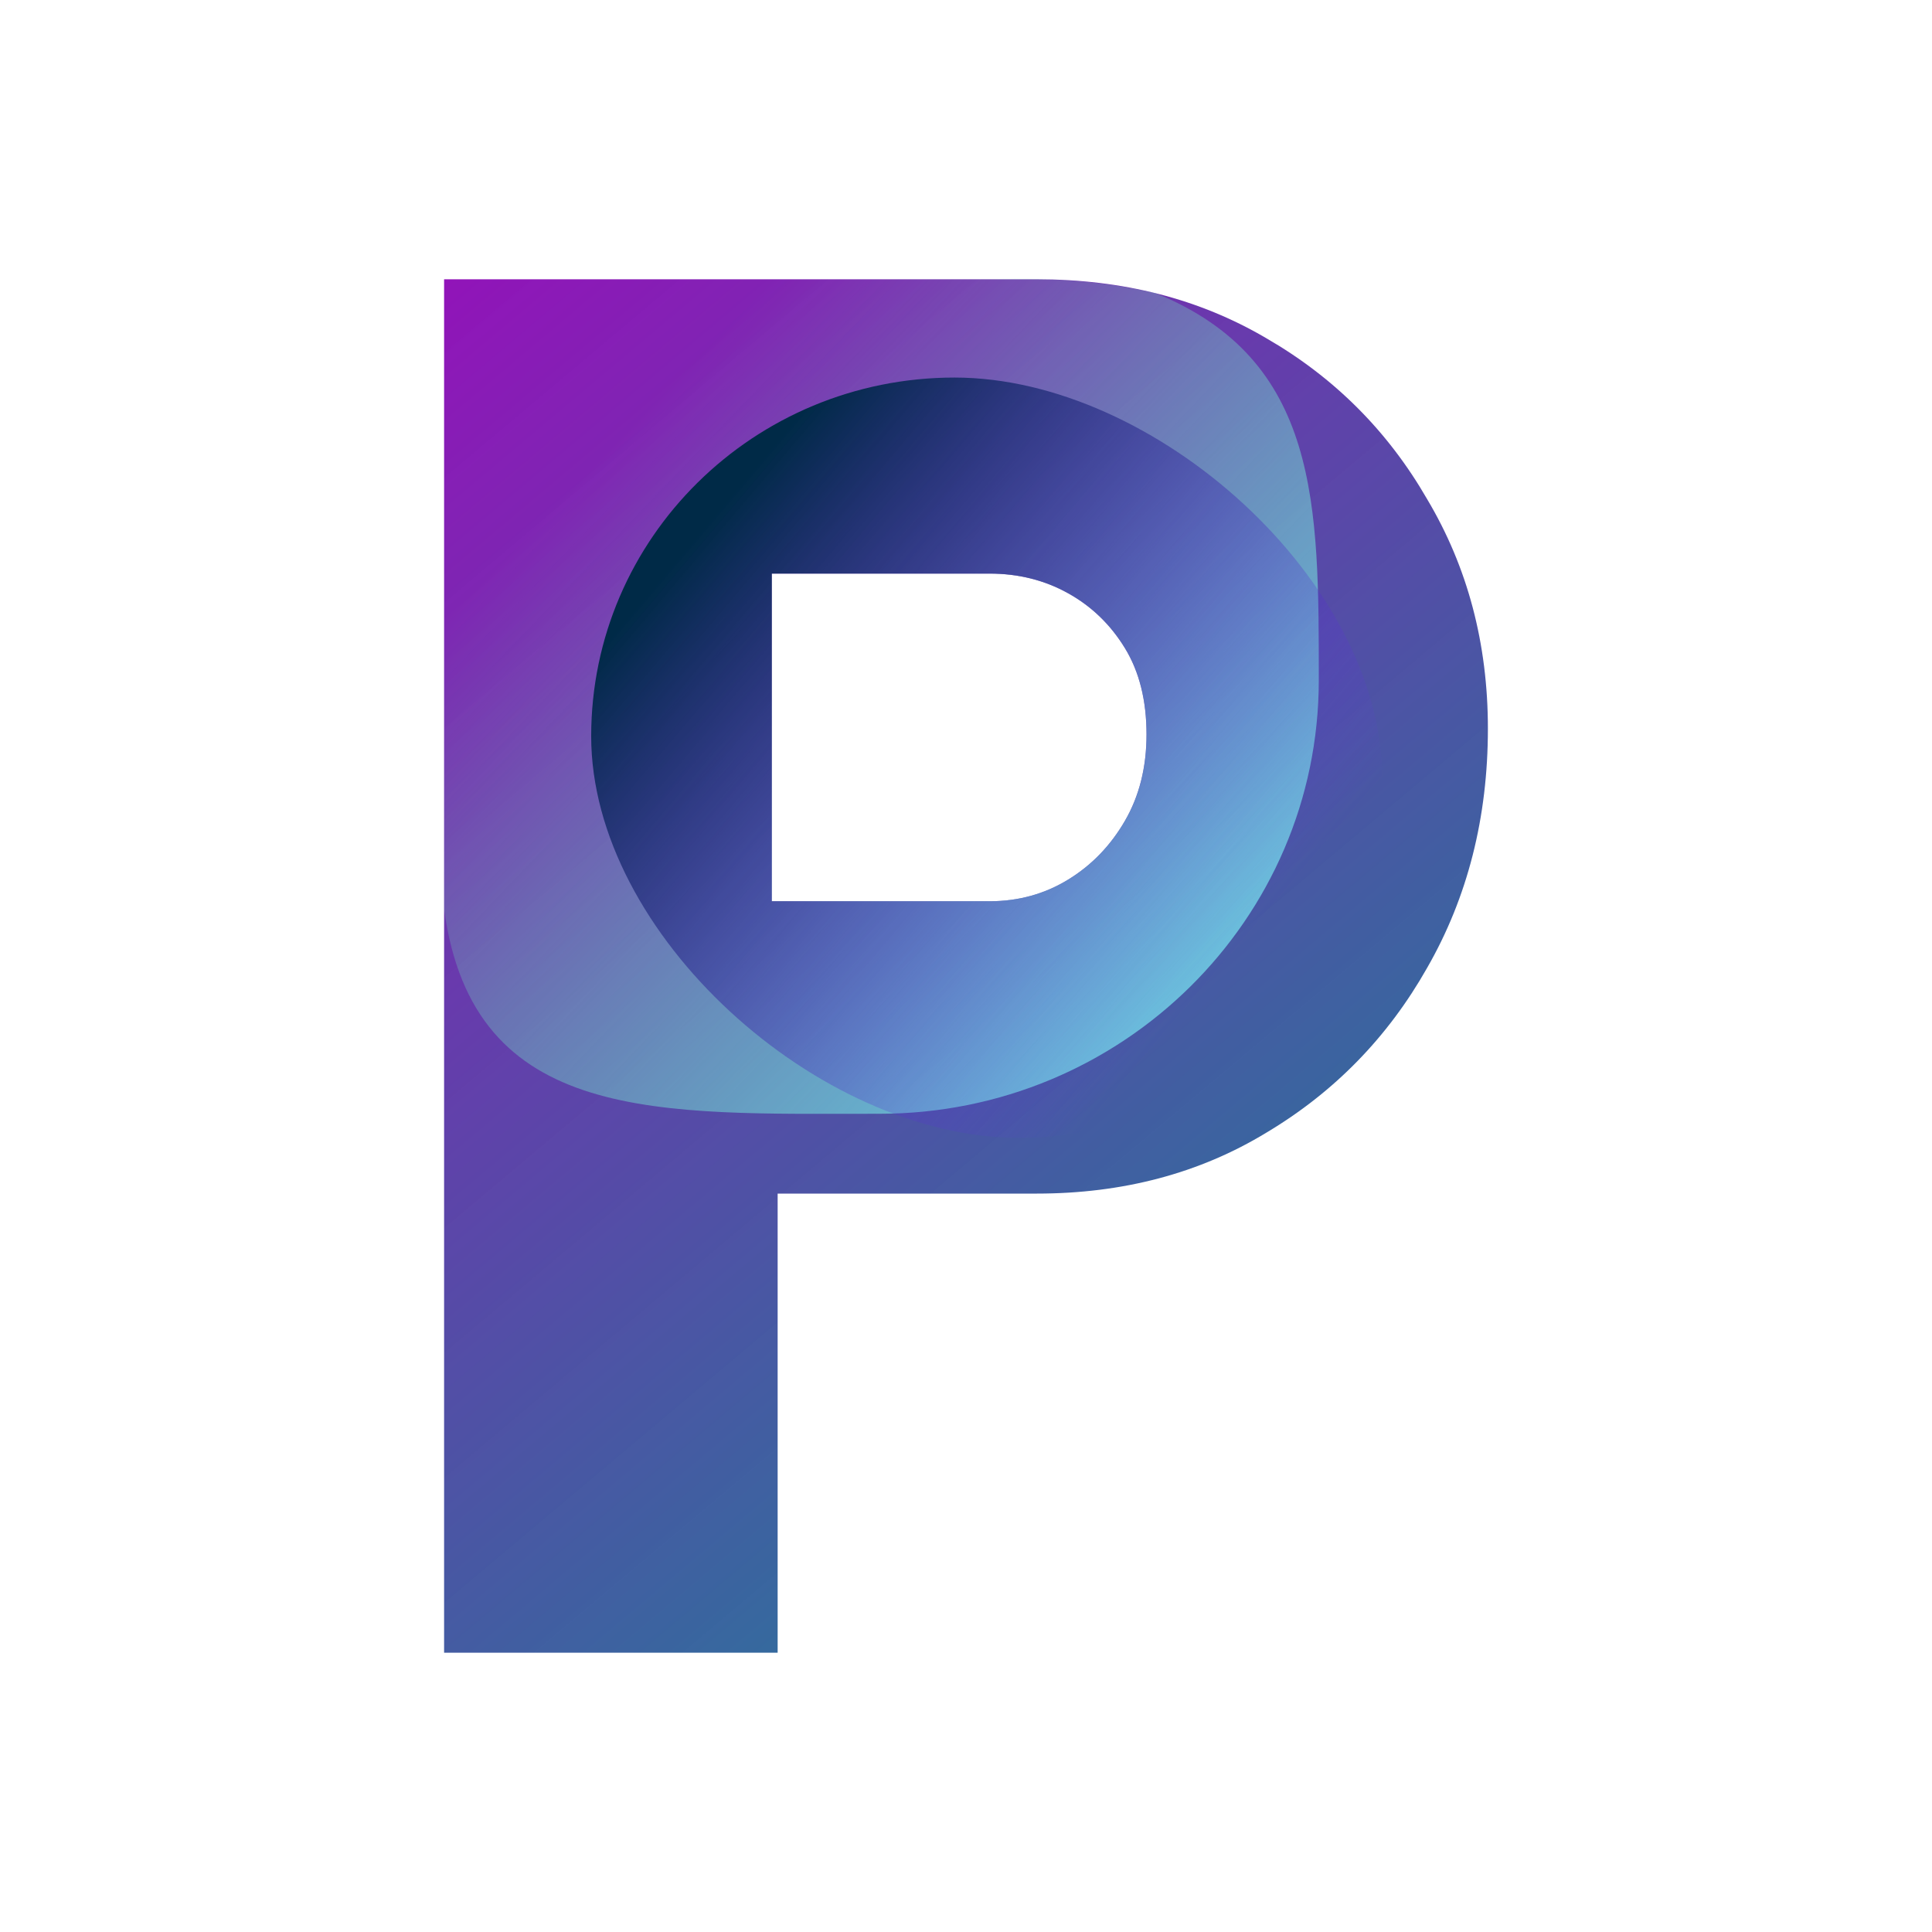
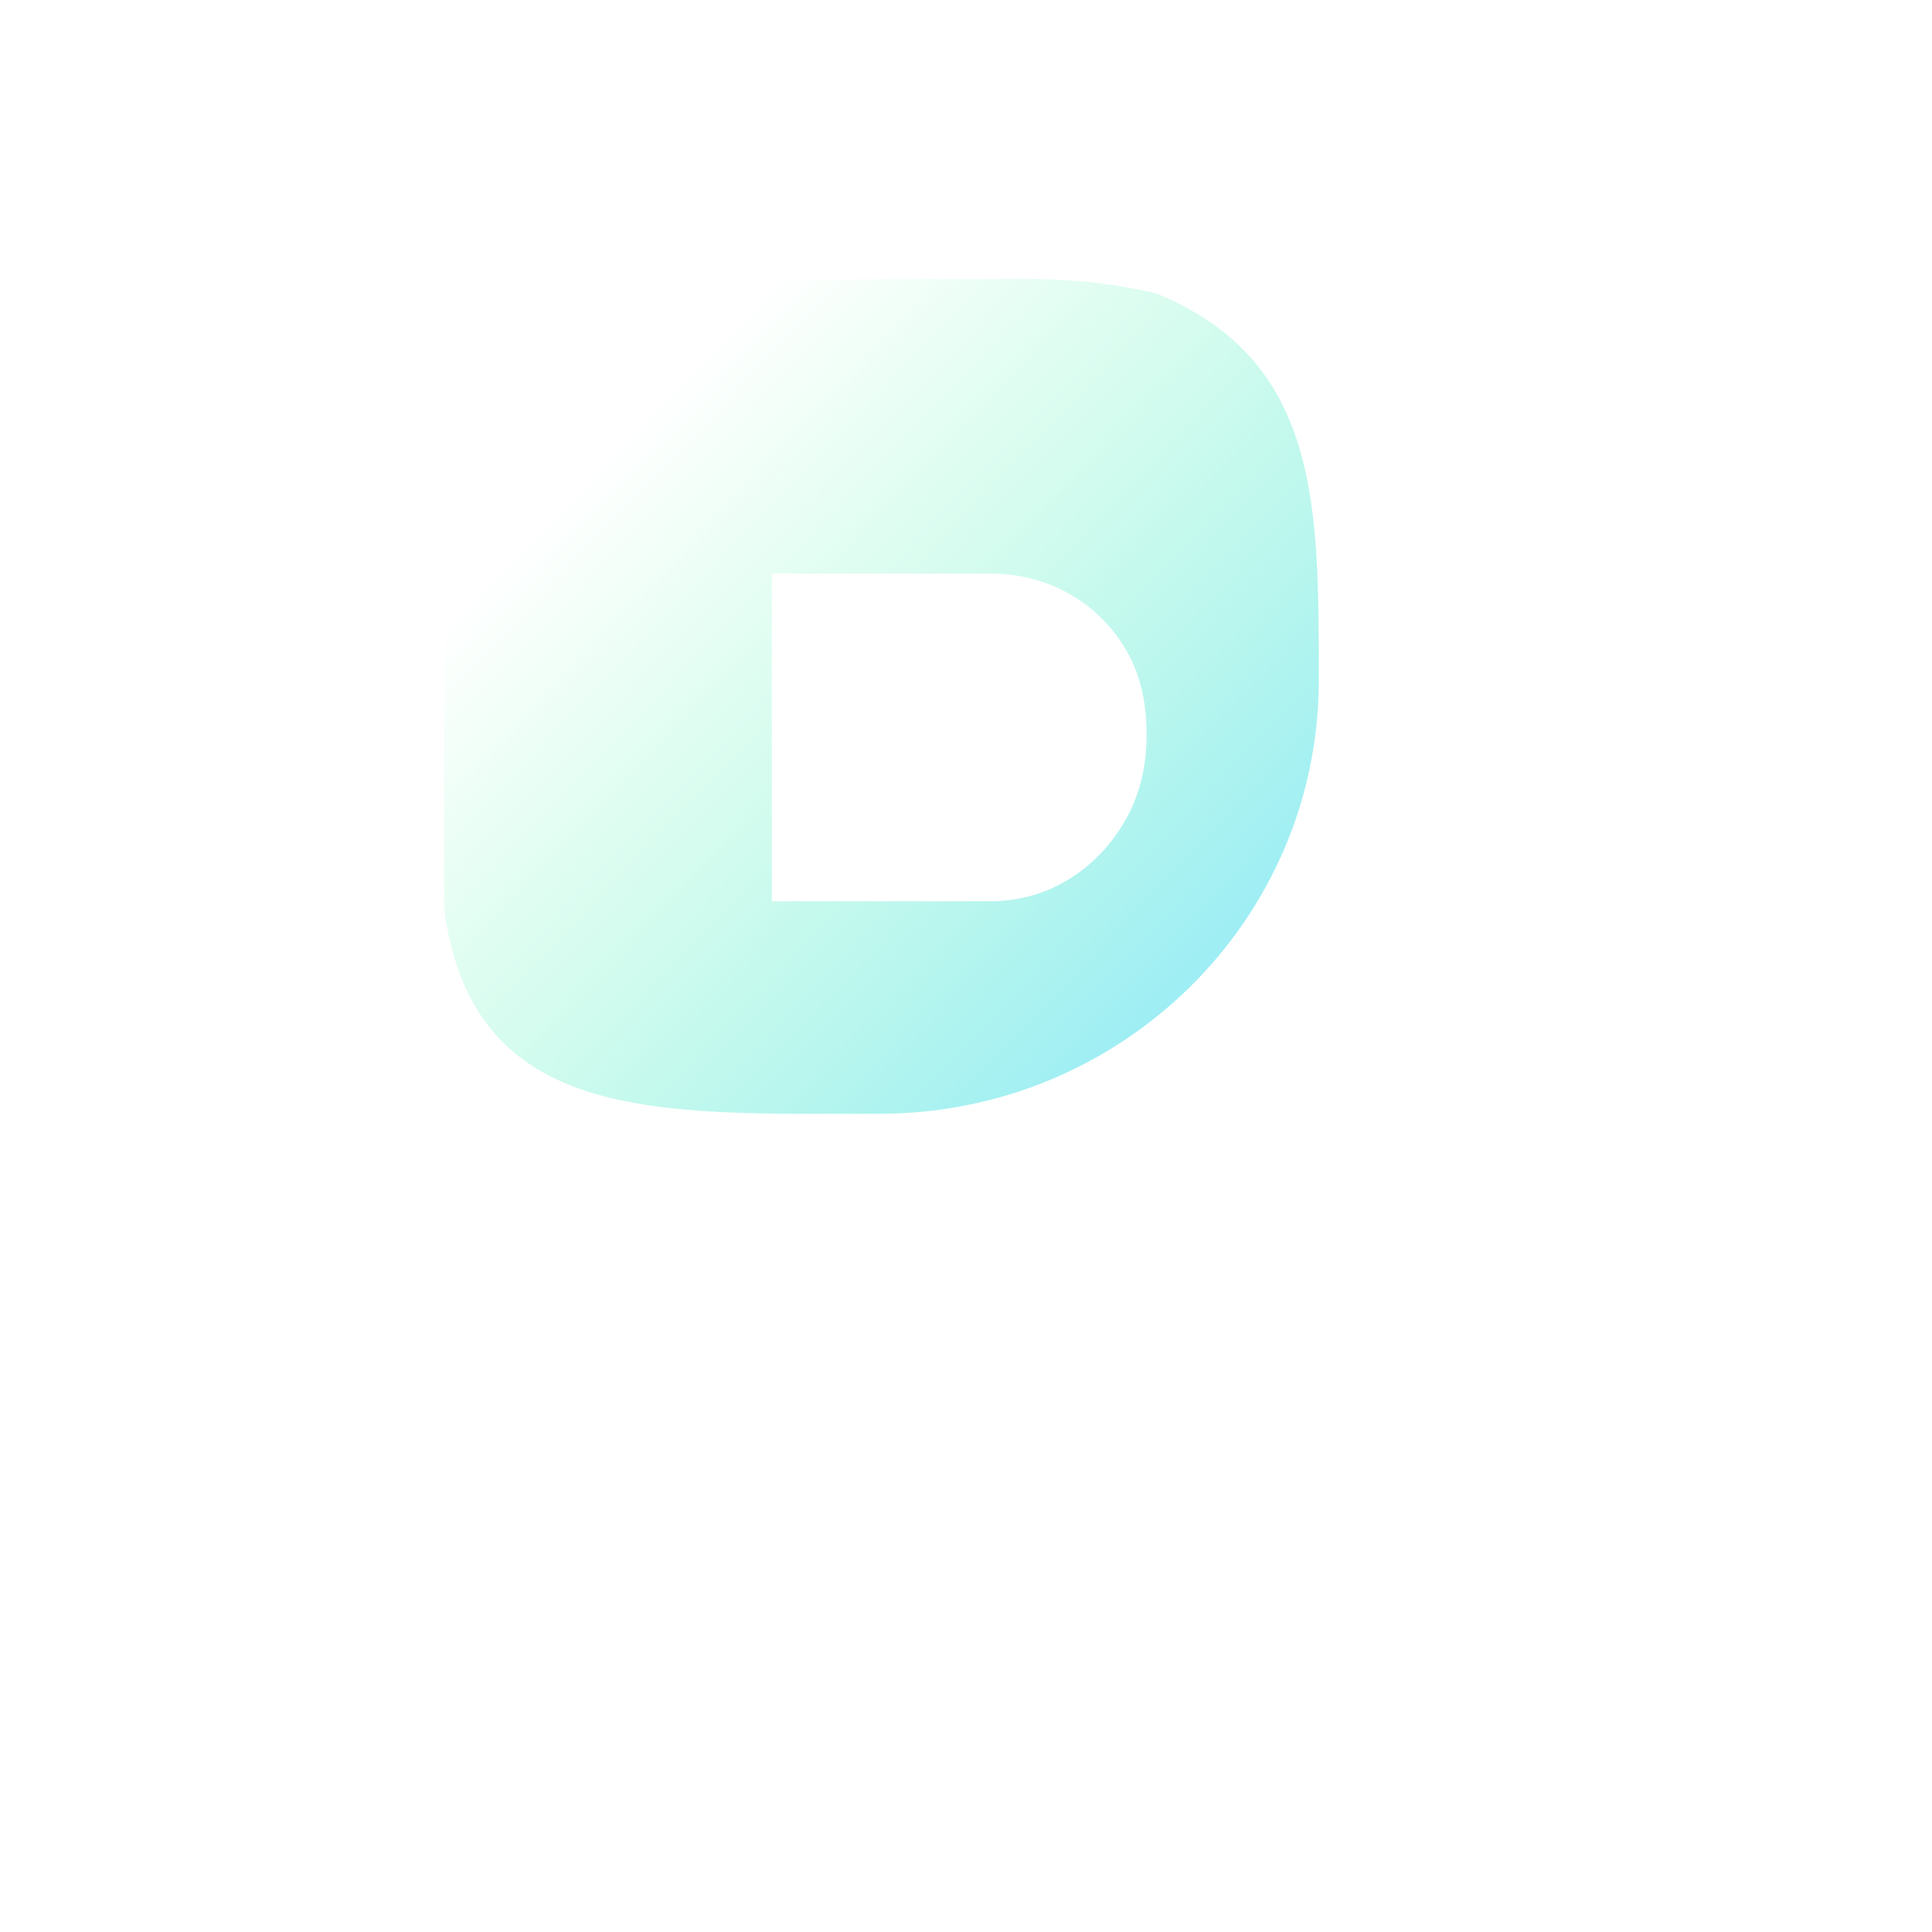
<svg xmlns="http://www.w3.org/2000/svg" xmlns:xlink="http://www.w3.org/1999/xlink" width="180" height="180" viewBox="0 0 180 180" version="1.1" id="svg1">
  <defs id="defs1">
    <linearGradient id="linearGradient14">
      <stop style="stop-color:#002a47;stop-opacity:1;" offset="0" id="stop14" />
      <stop style="stop-color:#6f2bff;stop-opacity:0;" offset="0.904" id="stop15" />
    </linearGradient>
    <linearGradient id="linearGradient12">
      <stop style="stop-color:#79e2ff;stop-opacity:0.879;" offset="0" id="stop12" />
      <stop style="stop-color:#77ffaf;stop-opacity:0;" offset="1" id="stop13" />
    </linearGradient>
    <linearGradient id="linearGradient2">
      <stop style="stop-color:#a700bf;stop-opacity:1;" offset="0" id="stop2" />
      <stop style="stop-color:#007d8b;stop-opacity:0.917;" offset="1" id="stop3" />
    </linearGradient>
    <linearGradient xlink:href="#linearGradient2" id="linearGradient3" x1="16.858" y1="12.724" x2="138.314" y2="157.034" gradientUnits="userSpaceOnUse" gradientTransform="translate(1.5e-5,1.095e-4)" />
    <linearGradient xlink:href="#linearGradient12" id="linearGradient13" x1="121.994" y1="103.078" x2="57.284" y2="41.206" gradientUnits="userSpaceOnUse" />
    <linearGradient xlink:href="#linearGradient14" id="linearGradient15" x1="66.291" y1="48.26" x2="119.855" y2="93.692" gradientUnits="userSpaceOnUse" />
  </defs>
  <g id="layer1">
-     <path style="font-weight:bold;font-size:182.799px;font-family:Lexend;-inkscape-font-specification:'Lexend Bold';fill:url(#linearGradient3);stroke-width:4.284" d="M 41.375,153.98 V 26.02 h 55.205 c 8.043,0 15.172,1.828 21.387,5.484 6.337,3.656 11.334,8.652 14.99,14.99 3.778,6.337 5.667,13.466 5.667,21.387 0,8.287 -1.889,15.721 -5.667,22.301 -3.656,6.459 -8.652,11.577 -14.99,15.355 -6.215,3.778 -13.344,5.667 -21.387,5.667 H 72.451 v 42.775 z M 71.903,83.968 h 20.291 c 2.681,0 5.118,-0.67 7.312,-2.011 2.194,-1.341 3.961,-3.169 5.301,-5.484 1.341,-2.315 2.011,-4.997 2.011,-8.043 0,-3.169 -0.67,-5.85 -2.011,-8.043 -1.341,-2.194 -3.108,-3.9 -5.301,-5.118 -2.194,-1.219 -4.631,-1.828 -7.312,-1.828 H 71.903 Z" id="text1" aria-label="P" />
    <path id="text1-7" style="font-weight:bold;font-size:182.799px;font-family:Lexend;-inkscape-font-specification:'Lexend Bold';fill:url(#linearGradient13);stroke-width:4.284" d="M 66.37,26.02 C 52.851,31.511 43.327,43.703 41.383,58.004 v 26.74 c 2.725,20.054 20.062,19.023 40.561,19.023 22.601,1e-5 40.923,-18.084 40.924,-40.393 1.7e-4,-16.363 0.092,-29.839 -15.234,-36.075 -4.018,-0.881 -8.133,-1.479 -15.342,-1.291 z m 5.541,27.42 h 20.291 c 2.681,0 5.119,0.609 7.312,1.828 2.194,1.219 3.96,2.926 5.301,5.119 1.341,2.194 2.012,4.874 2.012,8.043 0,3.047 -0.671,5.728 -2.012,8.043 -1.341,2.315 -3.107,4.144 -5.301,5.484 -2.194,1.341 -4.631,2.01 -7.312,2.01 H 71.911 Z" />
-     <path id="text1-5" style="font-weight:bold;font-size:182.799px;font-family:Lexend;-inkscape-font-specification:'Lexend Bold';fill:url(#linearGradient15);fill-opacity:1;stroke-width:4.284" d="m 88.936,35.176 c -18.699,-4.44e-4 -33.857,14.961 -33.857,33.418 -6e-5,18.457 21.159,37.418 39.857,37.418 18.698,-6.2e-4 33.856,-14.962 33.855,-33.418 6e-5,-18.456 -21.157,-37.417 -39.855,-37.418 z M 71.905,53.438 h 20.291 c 2.681,0 5.119,0.609 7.312,1.828 2.194,1.219 3.96,2.926 5.301,5.119 1.341,2.194 2.012,4.874 2.012,8.043 0,3.047 -0.671,5.728 -2.012,8.043 -1.341,2.315 -3.107,4.144 -5.301,5.484 -2.194,1.341 -4.631,2.01 -7.312,2.01 H 71.905 Z" />
  </g>
</svg>